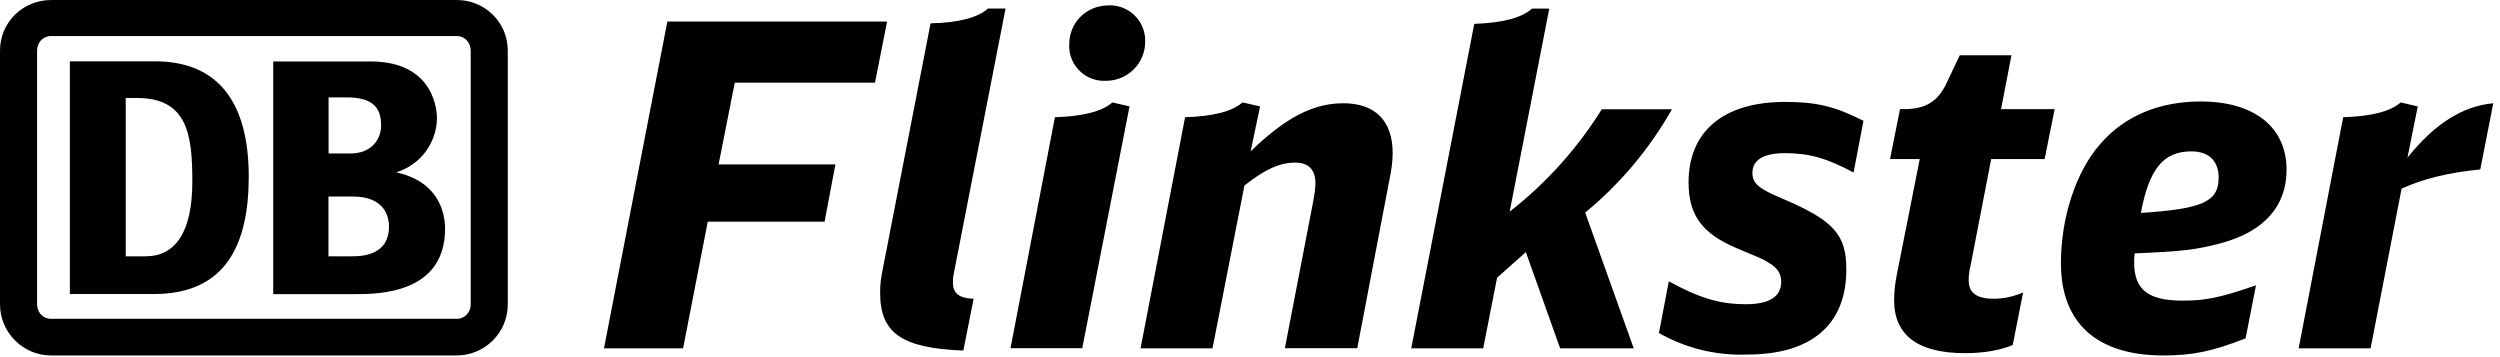
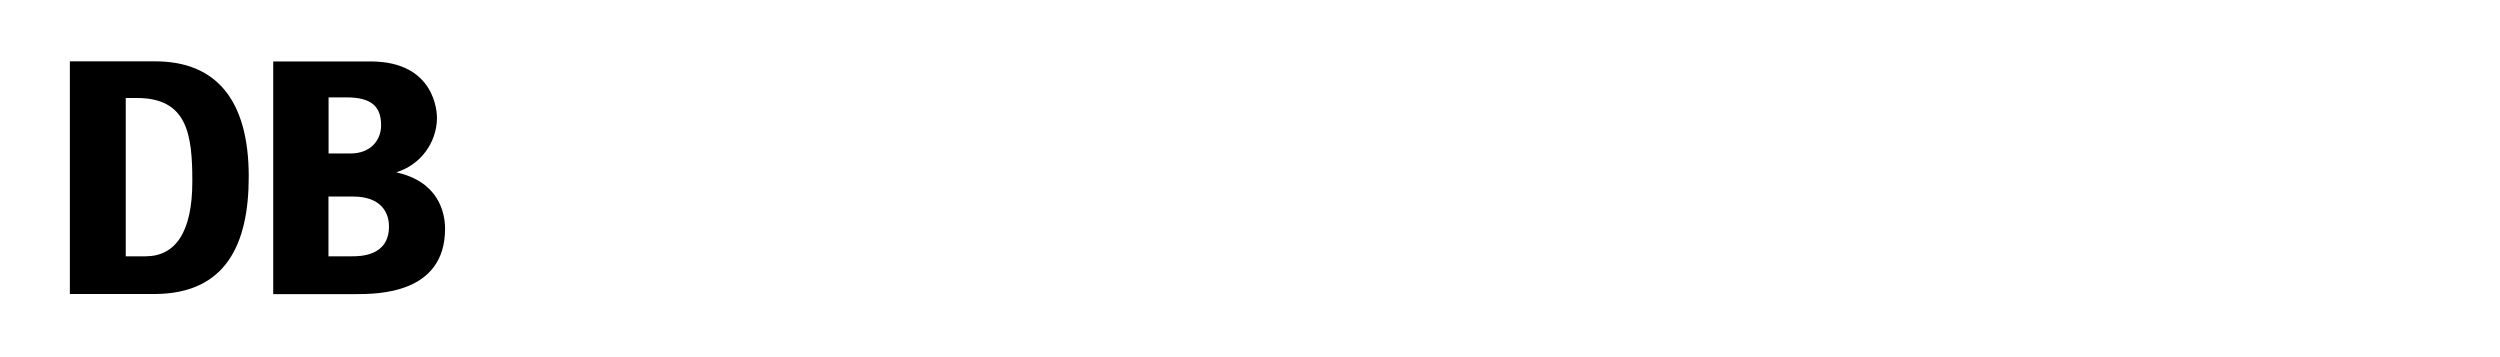
<svg xmlns="http://www.w3.org/2000/svg" clip-rule="evenodd" fill-rule="evenodd" stroke-linejoin="round" stroke-miterlimit="2" viewBox="0 0 238 34">
  <g fill-rule="nonzero">
-     <path d="m63.53 2.05h20.92l-1.15 5.82h-13.35l-1.54 7.78h11.12l-1.03 5.45h-11.12l-2.35 12.06h-7.53l6.03-31.1m28.17 31.31c-5.86-.22-7.91-1.67-7.91-5.48 0-.77.04-1.29.3-2.53l4.5-23.14c2.69-.05 4.53-.56 5.47-1.41h1.67l-4.84 24.77c-.17.85-.17.98-.17 1.32 0 1.03.6 1.5 1.97 1.54l-.98 4.93m8.71-22.21c2.74-.09 4.5-.56 5.48-1.41l1.63.38-4.5 23.02h-6.83l4.23-22zm21.9 21.99 2.74-14.2c.12-.73.17-1.12.17-1.5 0-1.28-.64-1.97-1.93-1.97-1.45 0-2.82.6-4.83 2.18l-3.04 15.5h-6.85l4.24-22c2.74-.09 4.49-.56 5.47-1.41l1.67.38-.9 4.28c3.3-3.2 5.95-4.58 8.82-4.58 3.04 0 4.7 1.67 4.7 4.75 0 .69-.08 1.5-.34 2.7l-3.03 15.87h-6.9m26.21 0-3.26-9.15-2.74 2.44-1.32 6.72h-6.85l6-30.89c2.69-.09 4.48-.56 5.51-1.45h1.63l-3.77 19.33c3.473-2.71 6.442-6.01 8.77-9.75h6.68c-2.127 3.758-4.927 7.094-8.26 9.84l4.62 12.92h-7.01m27.94-16.74c-2.57-1.37-4.24-1.84-6.55-1.84-2.01 0-3.08.64-3.08 1.88 0 .99.6 1.5 2.74 2.4 4.96 2.1 6.2 3.42 6.2 6.8 0 5.22-3.3 8.09-9.41 8.09-2.946.122-5.869-.589-8.43-2.05l.94-4.92c2.95 1.62 4.88 2.18 7.36 2.18 2.22 0 3.34-.73 3.34-2.14 0-.77-.35-1.33-1.24-1.84-.56-.34-.69-.39-3.04-1.37-3.3-1.41-4.54-3.17-4.54-6.25 0-4.87 3.34-7.66 9.2-7.66 2.96 0 4.75.43 7.45 1.8zm15.15 16.43c-1.28.52-2.82.77-4.53.77-4.5 0-6.76-1.7-6.76-5.05 0-.77.08-1.58.3-2.65l2.14-10.78h-2.83l.95-4.75h.38c2.05 0 3.25-.73 4.07-2.52l1.24-2.61h4.92l-.99 5.13h5.1l-.95 4.75h-5.09l-1.97 10.18c-.13.47-.17.99-.17 1.37 0 1.2.77 1.75 2.4 1.75.958-.01 1.903-.215 2.78-.6zm19.61-15.91c0-1.63-.94-2.53-2.61-2.53-2.65 0-4.02 1.67-4.8 5.86 5.87-.38 7.4-1.07 7.4-3.33zm2.56 15.27c-3.16 1.24-5.04 1.63-7.82 1.63-6.34 0-9.76-3.08-9.76-8.78 0-4.4 1.45-8.77 3.77-11.38 2.3-2.65 5.6-4.02 9.54-4.02 5.09 0 8.17 2.44 8.17 6.5 0 3.47-2.14 5.87-6.2 6.98-2.36.64-3.94.81-8.26.98-.05.39-.05.6-.05.86 0 2.6 1.33 3.64 4.63 3.64 2.18 0 3.63-.3 6.97-1.46zm9.29-21.05c2.74-.09 4.5-.56 5.48-1.41l1.62.38-.98 4.88c2.56-3.21 5.26-4.92 8.17-5.18l-1.24 6.3c-3.04.3-5.44.89-7.49 1.83l-2.95 15.2h-6.85zm-114.05-7.23v.06c0 2.03-1.67 3.7-3.7 3.7-.02 0-.04 0-.06 0-.058.003-.116.005-.174.005-1.81 0-3.3-1.49-3.3-3.3 0-.055.001-.11.004-.165 0-2.1 1.63-3.72 3.77-3.72.04-.001.081-.002.121-.002 1.832 0 3.34 1.508 3.34 3.34 0 .027 0 .055-.001.082zm-65.54-3.93c2.66 0 4.86 2.1 4.86 4.82v24.15c0 2.71-2.2 4.87-4.86 4.87h-38.62c-2.666 0-4.86-2.194-4.86-4.86 0-.003 0-.007 0-.01v-24.15c0-2.72 2.2-4.82 4.86-4.82zm1.33 28.97v-24.15c0-.77-.56-1.39-1.33-1.39h-38.62c-.77 0-1.33.62-1.33 1.39v24.15c0 .77.56 1.38 1.33 1.38h38.62c.77 0 1.33-.61 1.33-1.38z" />
    <path d="m18.31 17.28c0-4.46-.46-7.95-5.27-7.95h-1.07v15.07h1.89c2.81 0 4.45-2.25 4.45-7.12zm-3.53 10.71h-8.13v-22.15h8.13c5.73 0 8.9 3.6 8.9 10.97 0 6.41-2.15 11.13-8.9 11.18zm18.67-3.59h-2.18v-5.69h2.33c2.76 0 3.43 1.61 3.43 2.85 0 2.84-2.73 2.84-3.58 2.84zm-2.18-15.13h1.68c2.38 0 3.33.83 3.33 2.66 0 1.46-1.04 2.68-2.9 2.68h-2.1v-5.34zm6.46 7.13c2.269-.687 3.841-2.779 3.87-5.15 0-.46-.1-5.4-6.33-5.4h-9.26v22.15h7.83c2.07 0 8.53 0 8.53-6.22 0-1.56-.63-4.49-4.64-5.37z" />
  </g>
</svg>